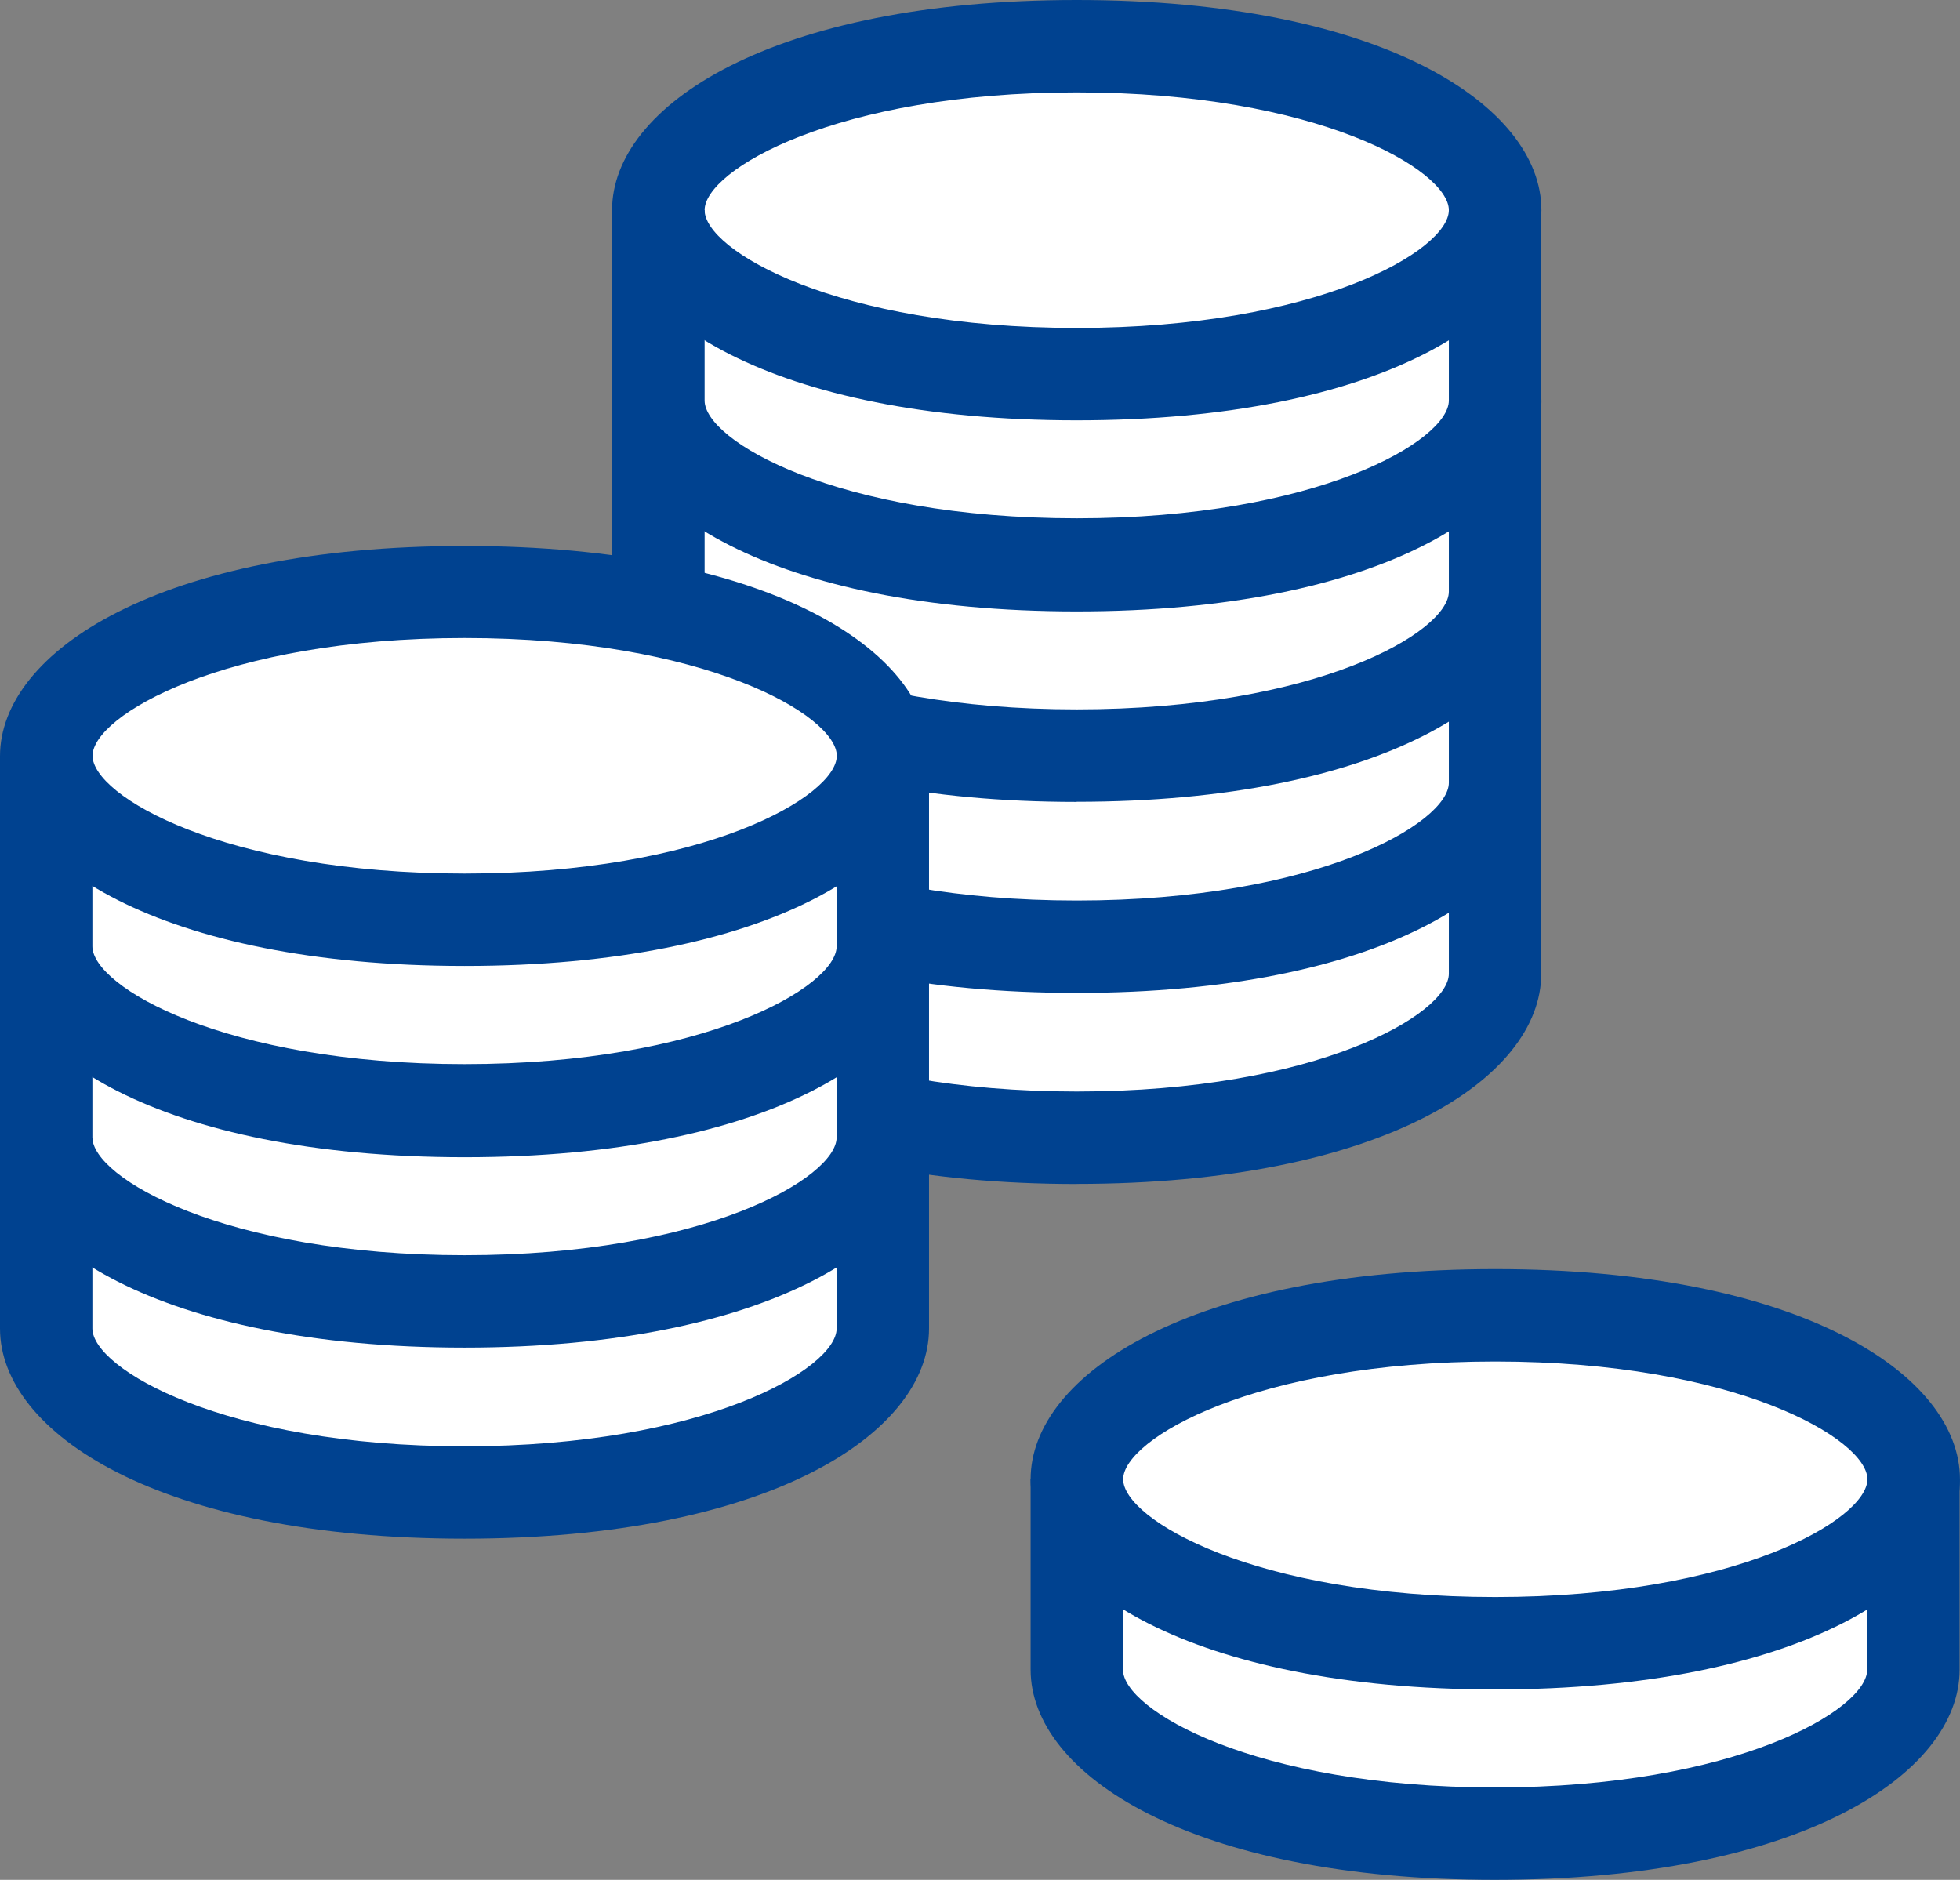
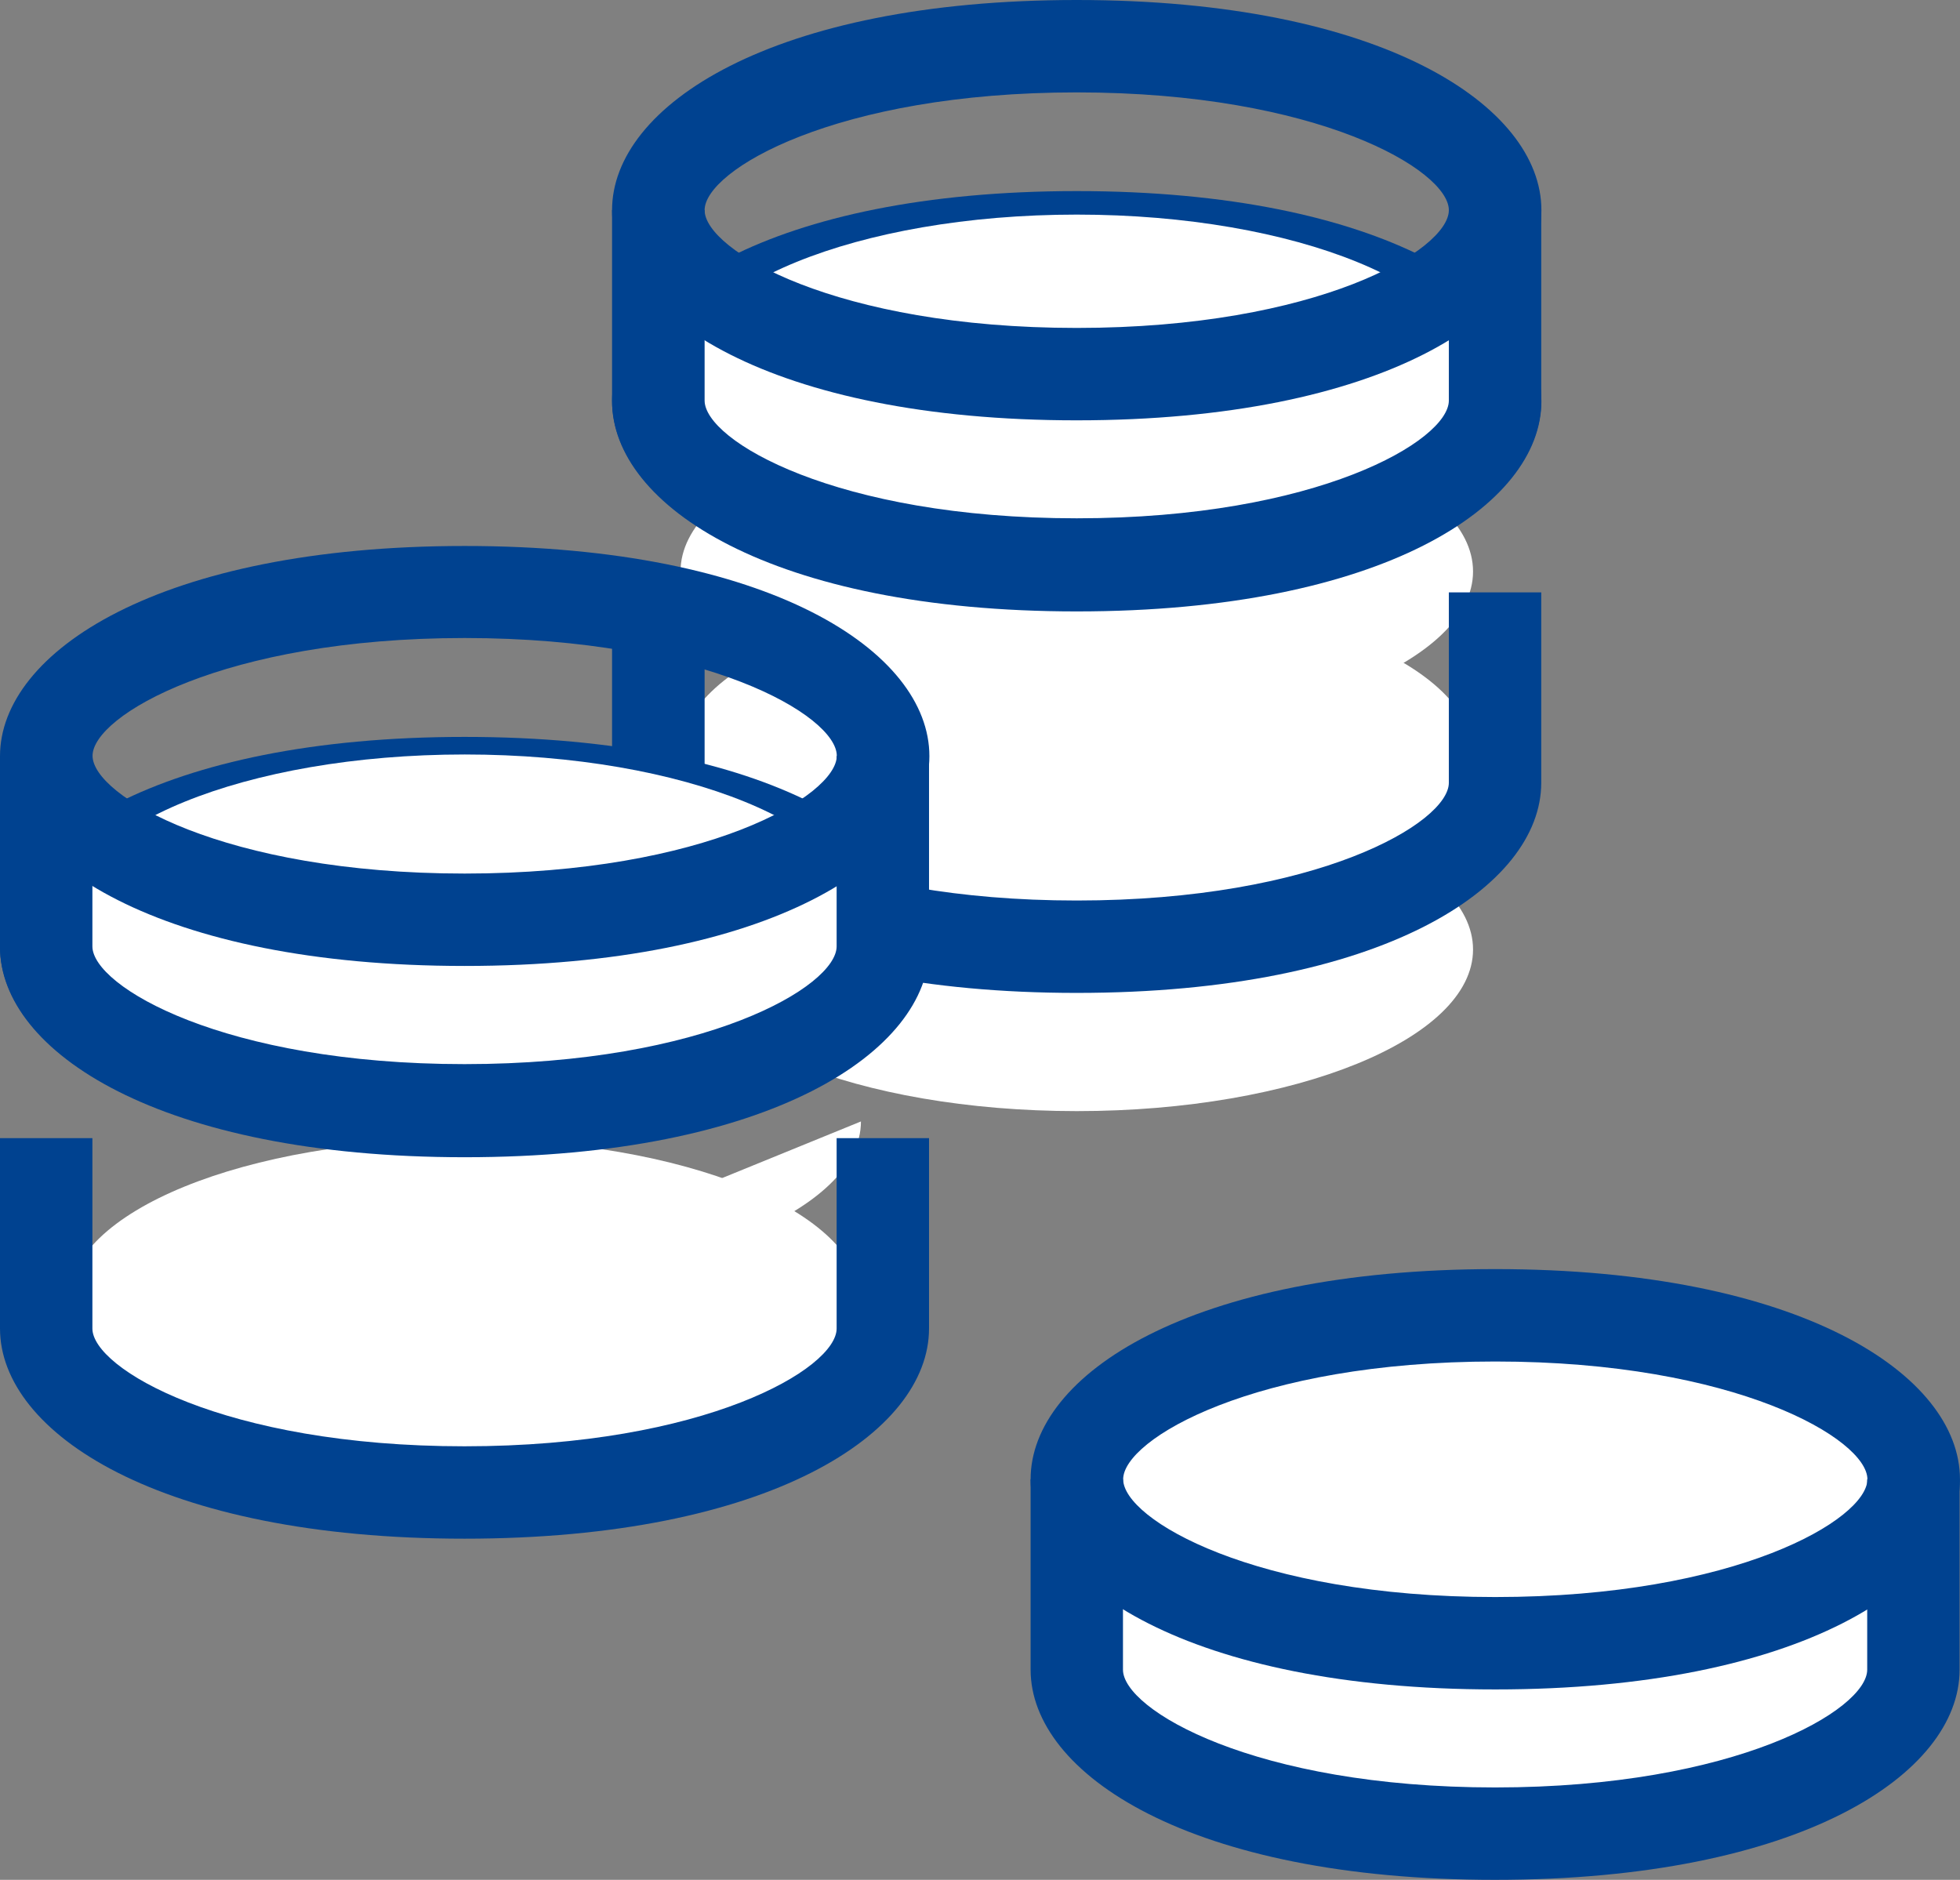
<svg xmlns="http://www.w3.org/2000/svg" id="icon_fee" width="49.511" height="47.487" viewBox="0 0 49.511 47.487">
  <rect x="0" y="0" width="49.511" height="47.487" fill="#808080" stroke="none" />
  <defs>
    <clipPath id="clip-path">
      <rect id="長方形_1898" data-name="長方形 1898" width="49.511" height="47.487" fill="none" />
    </clipPath>
  </defs>
  <g id="グループ_1902" data-name="グループ 1902" clip-path="url(#clip-path)">
    <path id="パス_3157" data-name="パス 3157" d="M182.97,192.741c0,2.254-4.481,4.082-10.009,4.082s-10.01-1.828-10.01-4.082,4.481-4.082,10.01-4.082,10.009,1.828,10.009,4.082" transform="translate(-145.76 -168.755)" fill="#fff" />
    <path id="パス_3158" data-name="パス 3158" d="M182.97,145.984c0,2.254-4.481,4.082-10.009,4.082s-10.01-1.828-10.01-4.082,4.481-4.082,10.01-4.082,10.009,1.828,10.009,4.082" transform="translate(-145.76 -126.931)" fill="#fff" />
    <path id="パス_3159" data-name="パス 3159" d="M182.97,102.227c0,2.254-4.481,4.082-10.009,4.082s-10.01-1.828-10.01-4.082,4.481-4.082,10.01-4.082,10.009,1.828,10.009,4.082" transform="translate(-145.76 -87.791)" fill="#fff" />
-     <path id="パス_3160" data-name="パス 3160" d="M158.3,106.2c-7.706,0-11.738-2.671-11.738-5.309V96.079H148.9v4.809c0,1.01,3.319,2.975,9.4,2.975s9.4-1.965,9.4-2.975V96.079h2.334v4.809c0,2.638-4.032,5.309-11.738,5.309" transform="translate(-131.101 -85.943)" fill="#004290" />
    <path id="パス_3161" data-name="パス 3161" d="M158.3,56.373c-7.706,0-11.738-2.671-11.738-5.309s4.032-5.309,11.738-5.309,11.738,2.671,11.738,5.309-4.032,5.309-11.738,5.309m0-8.284c-6.085,0-9.4,1.965-9.4,2.975s3.319,2.975,9.4,2.975,9.4-1.965,9.4-2.975-3.319-2.975-9.4-2.975" transform="translate(-131.101 -40.928)" fill="#004290" />
-     <path id="パス_3162" data-name="パス 3162" d="M182.97,15.713c0,2.254-4.481,4.082-10.009,4.082s-10.01-1.828-10.01-4.082,4.481-4.082,10.01-4.082,10.009,1.828,10.009,4.082" transform="translate(-145.76 -10.404)" fill="#fff" />
    <path id="パス_3163" data-name="パス 3163" d="M182.97,55.47c0,2.254-4.481,4.082-10.009,4.082s-10.01-1.828-10.01-4.082,4.481-4.082,10.01-4.082,10.009,1.828,10.009,4.082" transform="translate(-145.76 -45.967)" fill="#fff" />
-     <path id="パス_3164" data-name="パス 3164" d="M158.3,197.711c-7.706,0-11.738-2.671-11.738-5.309v-4.809H148.9V192.4c0,1.01,3.319,2.975,9.4,2.975s9.4-1.965,9.4-2.975v-4.809h2.334V192.4c0,2.638-4.032,5.309-11.738,5.309" transform="translate(-131.101 -167.802)" fill="#004290" />
    <path id="パス_3165" data-name="パス 3165" d="M158.3,151.952c-7.706,0-11.738-2.671-11.738-5.309v-4.809H148.9v4.809c0,1.01,3.319,2.975,9.4,2.975s9.4-1.966,9.4-2.975v-4.809h2.334v4.809c0,2.638-4.032,5.309-11.738,5.309" transform="translate(-131.101 -126.87)" fill="#004290" />
    <path id="パス_3166" data-name="パス 3166" d="M158.3,60.44c-7.706,0-11.738-2.671-11.738-5.309V50.322H148.9v4.809c0,1.01,3.319,2.975,9.4,2.975s9.4-1.965,9.4-2.975V50.322h2.334v4.809c0,2.638-4.032,5.309-11.738,5.309" transform="translate(-131.101 -45.013)" fill="#004290" />
    <path id="パス_3167" data-name="パス 3167" d="M158.3,10.618c-7.706,0-11.738-2.671-11.738-5.309S150.6,0,158.3,0s11.738,2.671,11.738,5.309-4.032,5.309-11.738,5.309m0-8.284c-6.085,0-9.4,1.965-9.4,2.975s3.319,2.975,9.4,2.975,9.4-1.965,9.4-2.975-3.319-2.975-9.4-2.975" transform="translate(-131.101)" fill="#004290" />
    <path id="パス_3168" data-name="パス 3168" d="M283.847,358.279c0,2.254-4.481,4.082-10.009,4.082s-10.01-1.828-10.01-4.082,4.481-4.082,10.01-4.082,10.009,1.828,10.009,4.082" transform="translate(-235.994 -316.829)" fill="#fff" />
    <path id="パス_3169" data-name="パス 3169" d="M283.847,319.6c0,2.254-4.481,4.082-10.009,4.082s-10.01-1.828-10.01-4.082,4.481-4.082,10.01-4.082,10.009,1.828,10.009,4.082" transform="translate(-235.994 -282.228)" fill="#fff" />
    <path id="パス_3170" data-name="パス 3170" d="M258.505,364.324c-7.706,0-11.738-2.671-11.738-5.309v-4.809H249.1v4.809c0,1.01,3.319,2.975,9.4,2.975s9.4-1.965,9.4-2.975v-4.809h2.334v4.809c0,2.638-4.032,5.309-11.738,5.309" transform="translate(-220.733 -316.837)" fill="#004290" />
    <path id="パス_3171" data-name="パス 3171" d="M258.505,314.5c-7.706,0-11.738-2.671-11.738-5.309s4.032-5.309,11.738-5.309,11.738,2.671,11.738,5.309-4.032,5.309-11.738,5.309m0-8.284c-6.085,0-9.4,1.966-9.4,2.975s3.319,2.975,9.4,2.975,9.4-1.966,9.4-2.975-3.319-2.975-9.4-2.975" transform="translate(-220.733 -271.823)" fill="#004290" />
    <path id="パス_3172" data-name="パス 3172" d="M36.407,276.866c0,2.254-4.481,4.082-10.009,4.082s-10.01-1.828-10.01-4.082,4.481-4.082,10.01-4.082,10.009,1.828,10.009,4.082" transform="translate(-14.659 -244.005)" fill="#fff" />
-     <path id="パス_3173" data-name="パス 3173" d="M36.407,233.915c0,2.254-4.481,4.082-10.009,4.082s-10.01-1.828-10.01-4.082,4.481-4.082,10.01-4.082,10.009,1.828,10.009,4.082" transform="translate(-14.659 -205.586)" fill="#fff" />
-     <path id="パス_3174" data-name="パス 3174" d="M11.738,236.884C4.032,236.884,0,234.213,0,231.575v-4.809H2.334v4.809c0,1.01,3.319,2.975,9.4,2.975s9.4-1.966,9.4-2.975v-4.809h2.334v4.809c0,2.638-4.032,5.309-11.738,5.309" transform="translate(0 -202.842)" fill="#004290" />
+     <path id="パス_3173" data-name="パス 3173" d="M36.407,233.915c0,2.254-4.481,4.082-10.009,4.082" transform="translate(-14.659 -205.586)" fill="#fff" />
    <path id="パス_3175" data-name="パス 3175" d="M11.738,187.061C4.032,187.061,0,184.39,0,181.752s4.032-5.309,11.738-5.309,11.738,2.671,11.738,5.309-4.032,5.309-11.738,5.309m0-8.284c-6.085,0-9.4,1.966-9.4,2.975s3.319,2.975,9.4,2.975,9.4-1.966,9.4-2.975-3.319-2.975-9.4-2.975" transform="translate(0 -157.828)" fill="#004290" />
-     <path id="パス_3176" data-name="パス 3176" d="M36.407,145.918c0,2.254-4.481,4.082-10.009,4.082s-10.01-1.828-10.01-4.082,4.481-4.082,10.01-4.082,10.009,1.828,10.009,4.082" transform="translate(-14.659 -126.872)" fill="#fff" />
    <path id="パス_3177" data-name="パス 3177" d="M36.407,184.74c0,2.254-4.481,4.082-10.009,4.082s-10.01-1.828-10.01-4.082,4.481-4.082,10.01-4.082,10.009,1.828,10.009,4.082" transform="translate(-14.659 -161.599)" fill="#fff" />
    <path id="パス_3178" data-name="パス 3178" d="M11.738,282.642C4.032,282.642,0,279.971,0,277.333v-4.809H2.334v4.809c0,1.01,3.319,2.975,9.4,2.975s9.4-1.966,9.4-2.975v-4.809h2.334v4.809c0,2.638-4.032,5.309-11.738,5.309" transform="translate(0 -243.773)" fill="#004290" />
    <path id="パス_3179" data-name="パス 3179" d="M11.738,191.128C4.032,191.128,0,188.457,0,185.819V181.01H2.334v4.809c0,1.01,3.319,2.975,9.4,2.975s9.4-1.966,9.4-2.975V181.01h2.334v4.809c0,2.638-4.032,5.309-11.738,5.309" transform="translate(0 -161.913)" fill="#004290" />
    <path id="パス_3180" data-name="パス 3180" d="M11.738,141.3C4.032,141.3,0,138.634,0,136s4.032-5.309,11.738-5.309S23.477,133.358,23.477,136,19.445,141.3,11.738,141.3m0-8.284c-6.085,0-9.4,1.966-9.4,2.975s3.319,2.975,9.4,2.975,9.4-1.965,9.4-2.975-3.319-2.975-9.4-2.975" transform="translate(0 -116.899)" fill="#004290" />
  </g>
</svg>